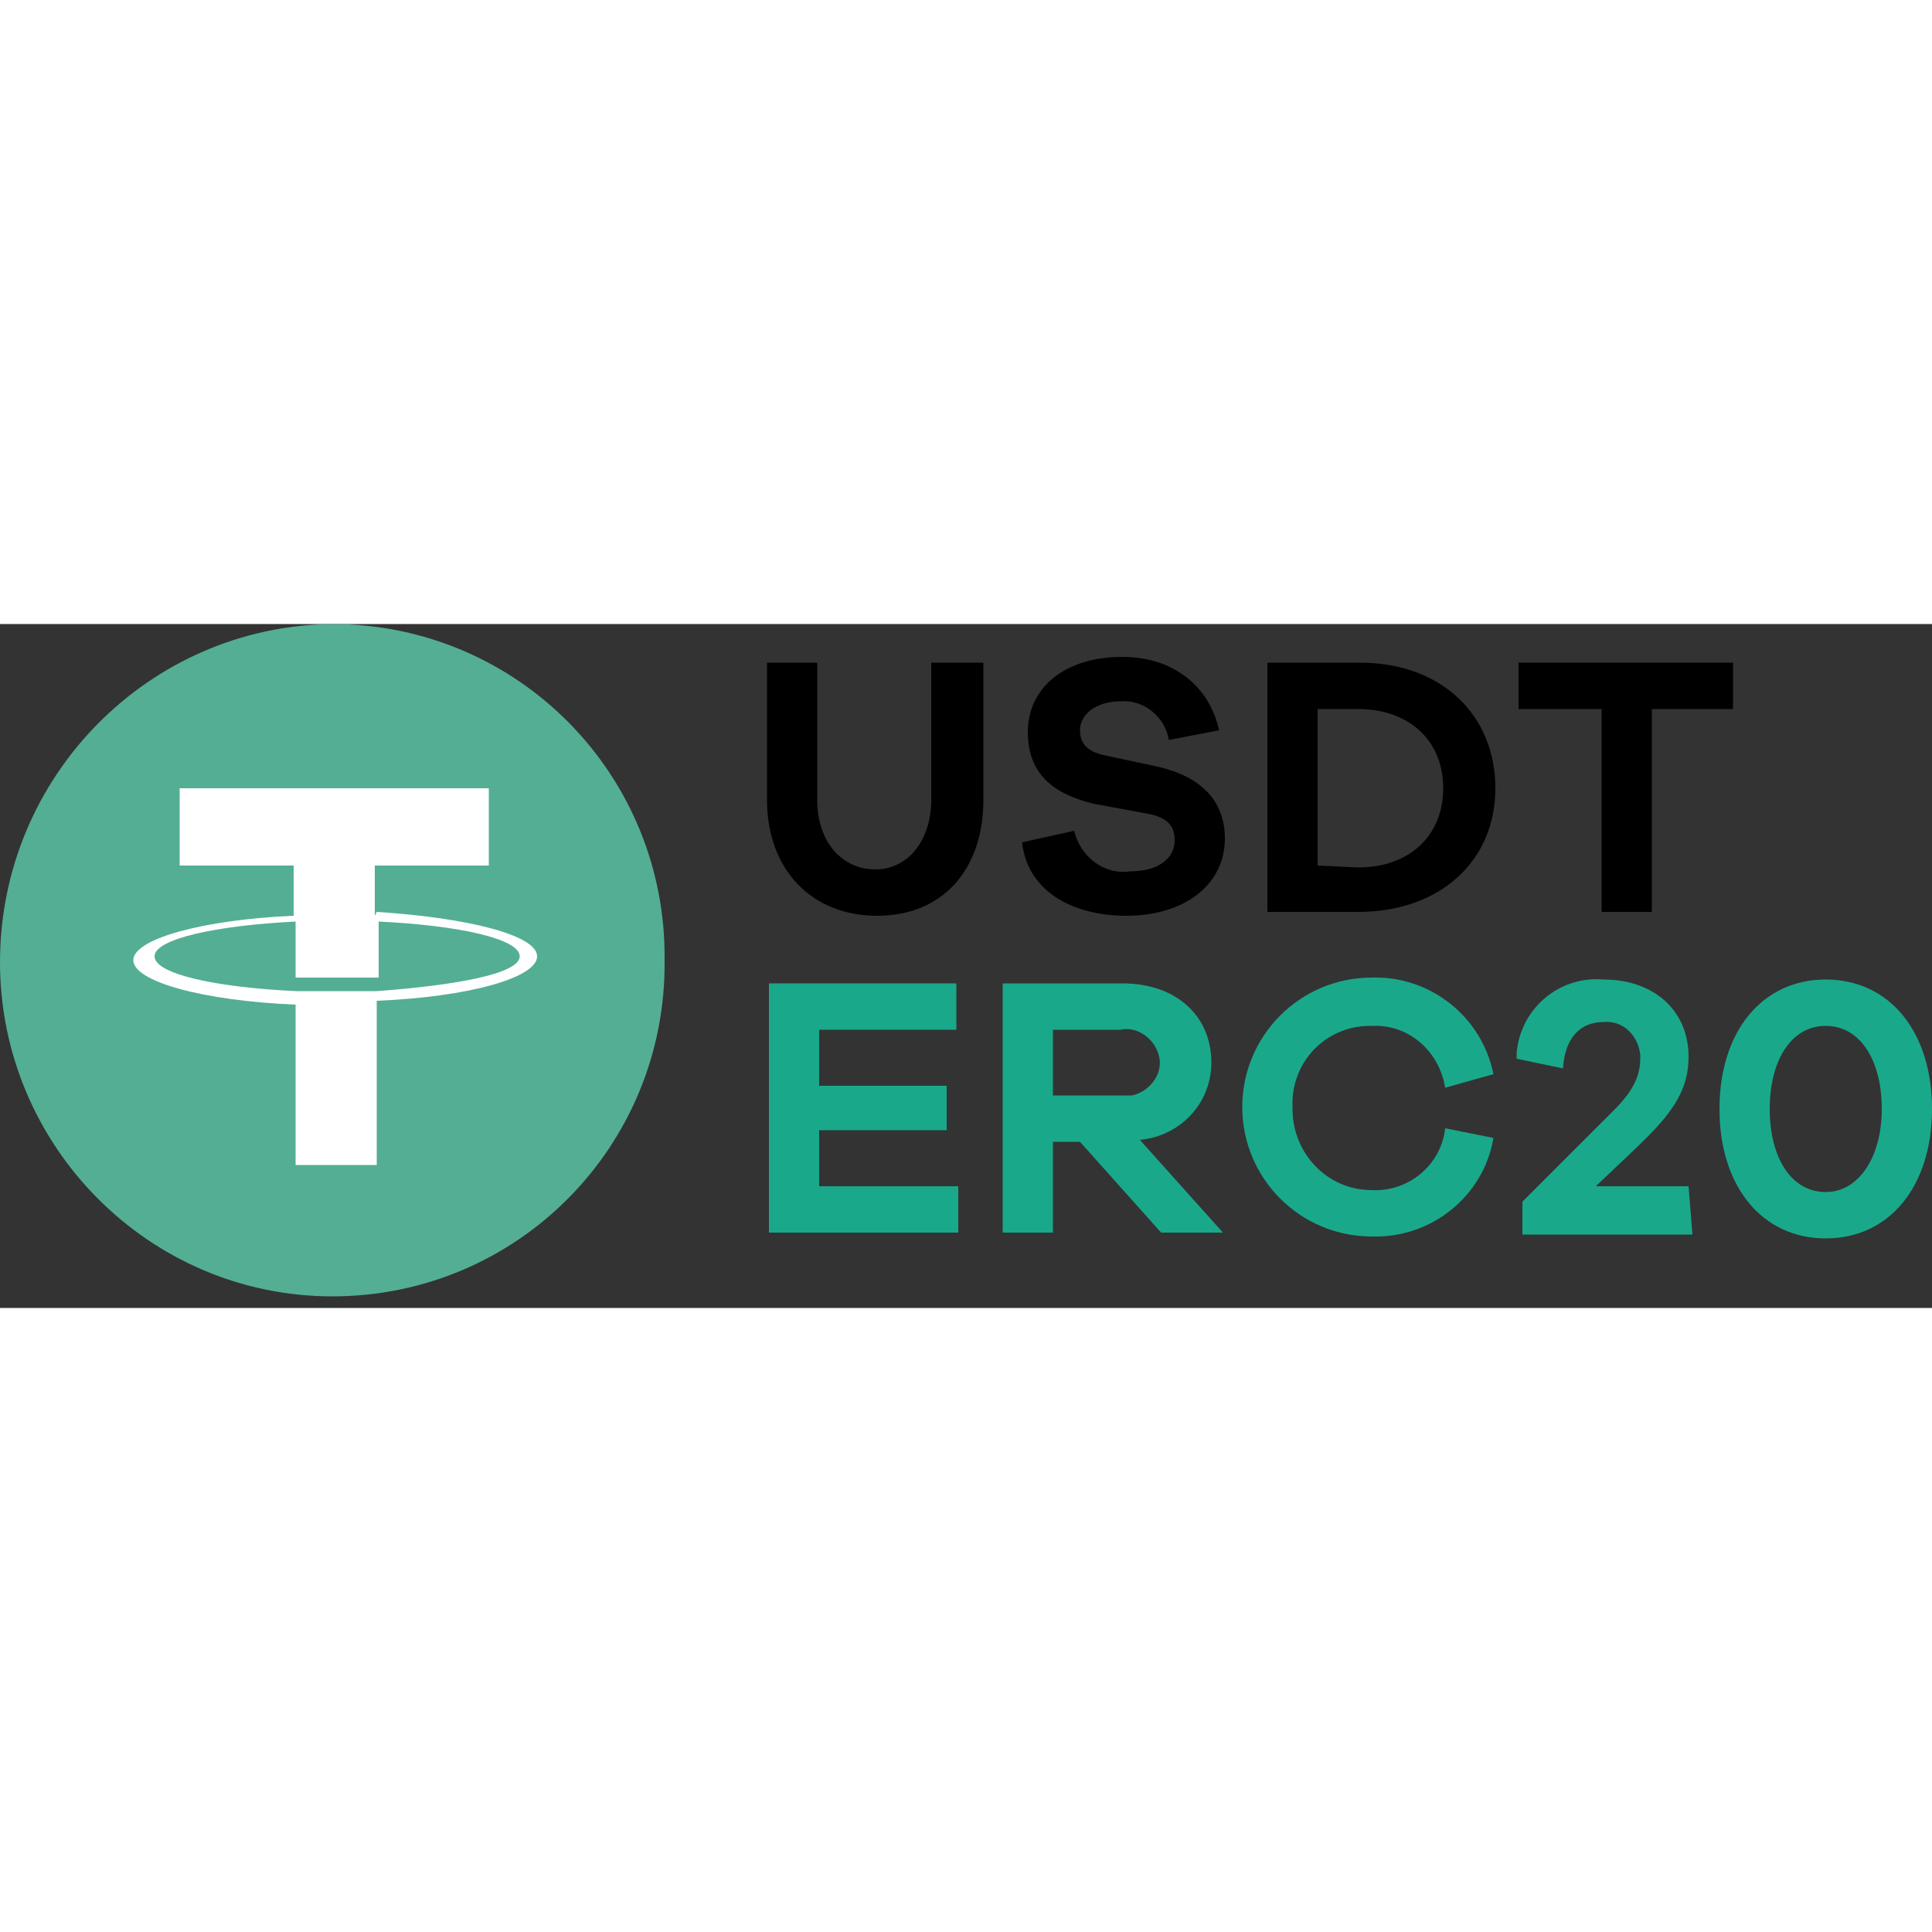
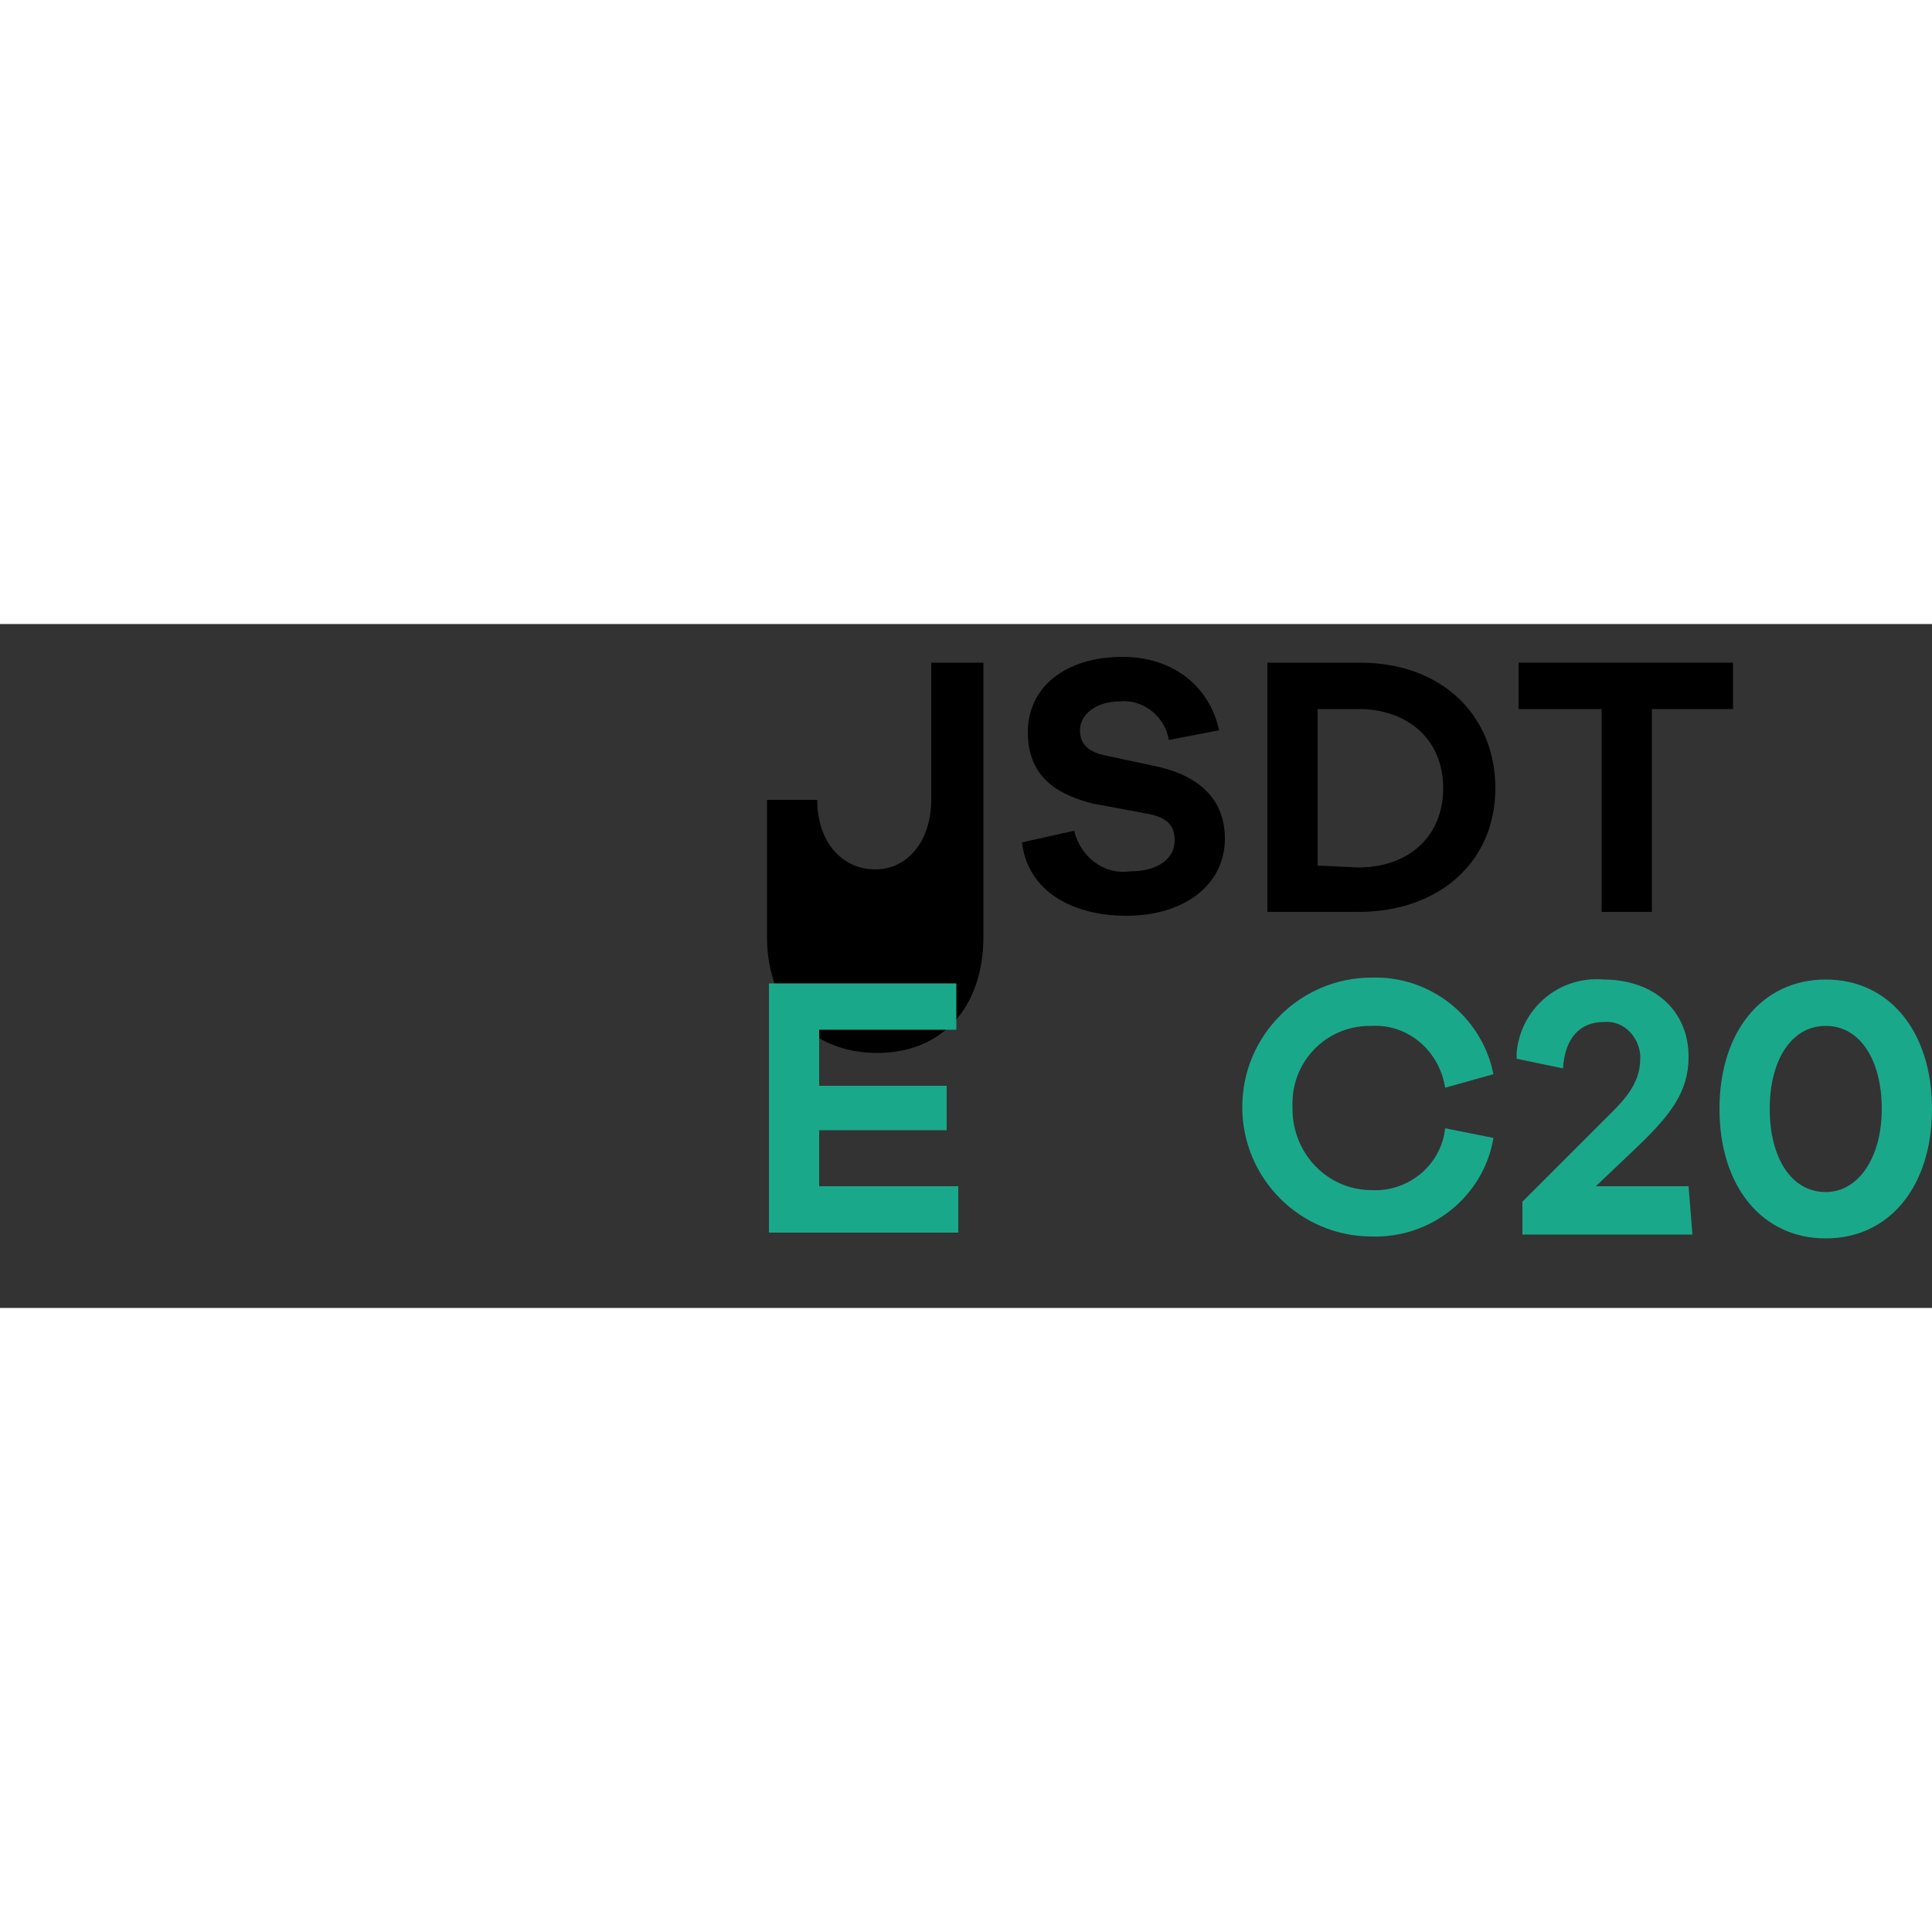
<svg xmlns="http://www.w3.org/2000/svg" version="1.1" id="Слой_1" x="0px" y="0px" viewBox="0 0 100 35.4" style="enable-background:new 0 0 100 35.4;" xml:space="preserve" width="80" height="80">
  <rect x="0" y="0" width="100" height="35.4" fill="#333333" stroke="none" />
  <style type="text/css">
	.st0{fill:#53AE94;}
	.st1{fill:#FFFFFF;}
	.st2{fill:#1AA88B;}
</style>
  <title>USDT</title>
-   <path class="st0" d="M17.2,0c9.6,0,17.3,7.8,17.2,17.4c0,0,0,0,0,0c0.1,9.6-7.6,17.4-17.2,17.4c0,0,0,0,0,0C7.7,34.8,0,27,0,17.5  c0,0,0,0,0,0C0,7.9,7.7,0.1,17.2,0z" />
-   <path class="st1" d="M19.4,15.1v-2.6h5.9v-4h-16v4h5.9v2.6c-4.7,0.2-8.3,1.2-8.3,2.3s3.6,2.1,8.4,2.3v8.3h4.2v-8.5  c4.8-0.2,8.3-1.2,8.3-2.3s-3.6-2-8.3-2.3L19.4,15.1z M19.5,19h-4.2c-4.2-0.2-7.3-0.9-7.3-1.8s3.2-1.6,7.3-1.8v2.9h4.3v-2.9  c4.2,0.2,7.3,0.9,7.3,1.8S23.6,18.7,19.5,19z" />
-   <path d="M50.8,2h-2.6v7.1c0,2.1-1.2,3.6-2.9,3.6s-3-1.4-3-3.6V2h-2.6v7.1c0,3.6,2.3,6,5.7,6s5.5-2.4,5.5-6V2z" />
+   <path d="M50.8,2h-2.6v7.1c0,2.1-1.2,3.6-2.9,3.6s-3-1.4-3-3.6h-2.6v7.1c0,3.6,2.3,6,5.7,6s5.5-2.4,5.5-6V2z" />
  <path d="M58.1,1.7c-3,0-4.9,1.6-4.9,3.9c0,2.5,1.8,3.3,3.4,3.7l2.7,0.5c1.2,0.2,1.5,0.7,1.5,1.4c0,0.9-0.8,1.6-2.3,1.6  c-1.4,0.2-2.6-0.8-2.9-2.1l-2.7,0.6c0.3,2.6,2.7,3.8,5.4,3.8c3,0,5.1-1.6,5.1-4c0-2-1.3-3.2-3.4-3.7l-2.8-0.6  c-1-0.2-1.3-0.7-1.3-1.3C55.9,4.7,56.7,4,58,4c1.2-0.1,2.3,0.8,2.5,2l2.6-0.5C62.6,3.2,60.7,1.7,58.1,1.7z" />
  <path d="M65.6,2v12.9h4.7c4.2,0,7.1-2.6,7.1-6.4S74.6,2,70.4,2H65.6z M68.2,12.5V4.4h2.1c2.6,0,4.4,1.6,4.4,4.1s-1.8,4.1-4.4,4.1  L68.2,12.5z" />
  <path d="M89.7,4.4V2H78.6v2.4h4.3v10.5h2.6V4.4H89.7z" />
  <path class="st2" d="M49.5,29.1h-7.1v-2.9h6.6v-2.3h-6.6V21h7.1v-2.4h-9.7v12.9h9.8V29.1z" />
-   <path class="st2" d="M63.3,31.5l-4.3-4.8c2.1-0.2,3.7-1.9,3.7-4c0-2.4-1.8-4.1-4.6-4.1h-6.2v12.9h2.6v-4.7h1.4l4.2,4.7H63.3z   M54.5,24.4V21H58c0.9-0.2,1.8,0.5,2,1.4c0.2,0.9-0.5,1.8-1.4,2c-0.2,0-0.4,0-0.6,0L54.5,24.4z" />
  <path class="st2" d="M71,29.3c-2.3,0-4.1-1.9-4.1-4.2c0,0,0-0.1,0-0.1c-0.1-2.3,1.7-4.2,4-4.2c0,0,0.1,0,0.1,0  c1.9-0.1,3.5,1.3,3.8,3.2l2.5-0.7c-0.6-3-3.3-5.1-6.3-5c-3.7,0-6.7,3-6.7,6.7s3,6.7,6.7,6.7c3.1,0.1,5.8-2.1,6.3-5.1l-2.5-0.5  C74.6,28,72.9,29.4,71,29.3z" />
  <path class="st2" d="M87.4,29.1h-4.8l2-1.9c1.9-1.8,2.8-3,2.8-4.8c0-2.4-1.8-4-4.4-4c-2.3-0.2-4.3,1.5-4.5,3.8c0,0.1,0,0.2,0,0.3  l2.4,0.5c0.1-1.6,0.9-2.4,2.1-2.4c1-0.1,1.8,0.7,1.9,1.7c0,0.1,0,0.1,0,0.2c0,1.4-1,2.3-1.8,3.1l-4.3,4.3v1.7h8.8L87.4,29.1z" />
  <path class="st2" d="M94.5,18.4c-3.3,0-5.5,2.7-5.5,6.7s2.2,6.7,5.5,6.7s5.5-2.7,5.5-6.7S97.8,18.4,94.5,18.4z M94.5,29.4  c-1.8,0-2.9-1.8-2.9-4.3s1.1-4.3,2.9-4.3s2.9,1.8,2.9,4.3S96.2,29.4,94.5,29.4L94.5,29.4z" />
</svg>